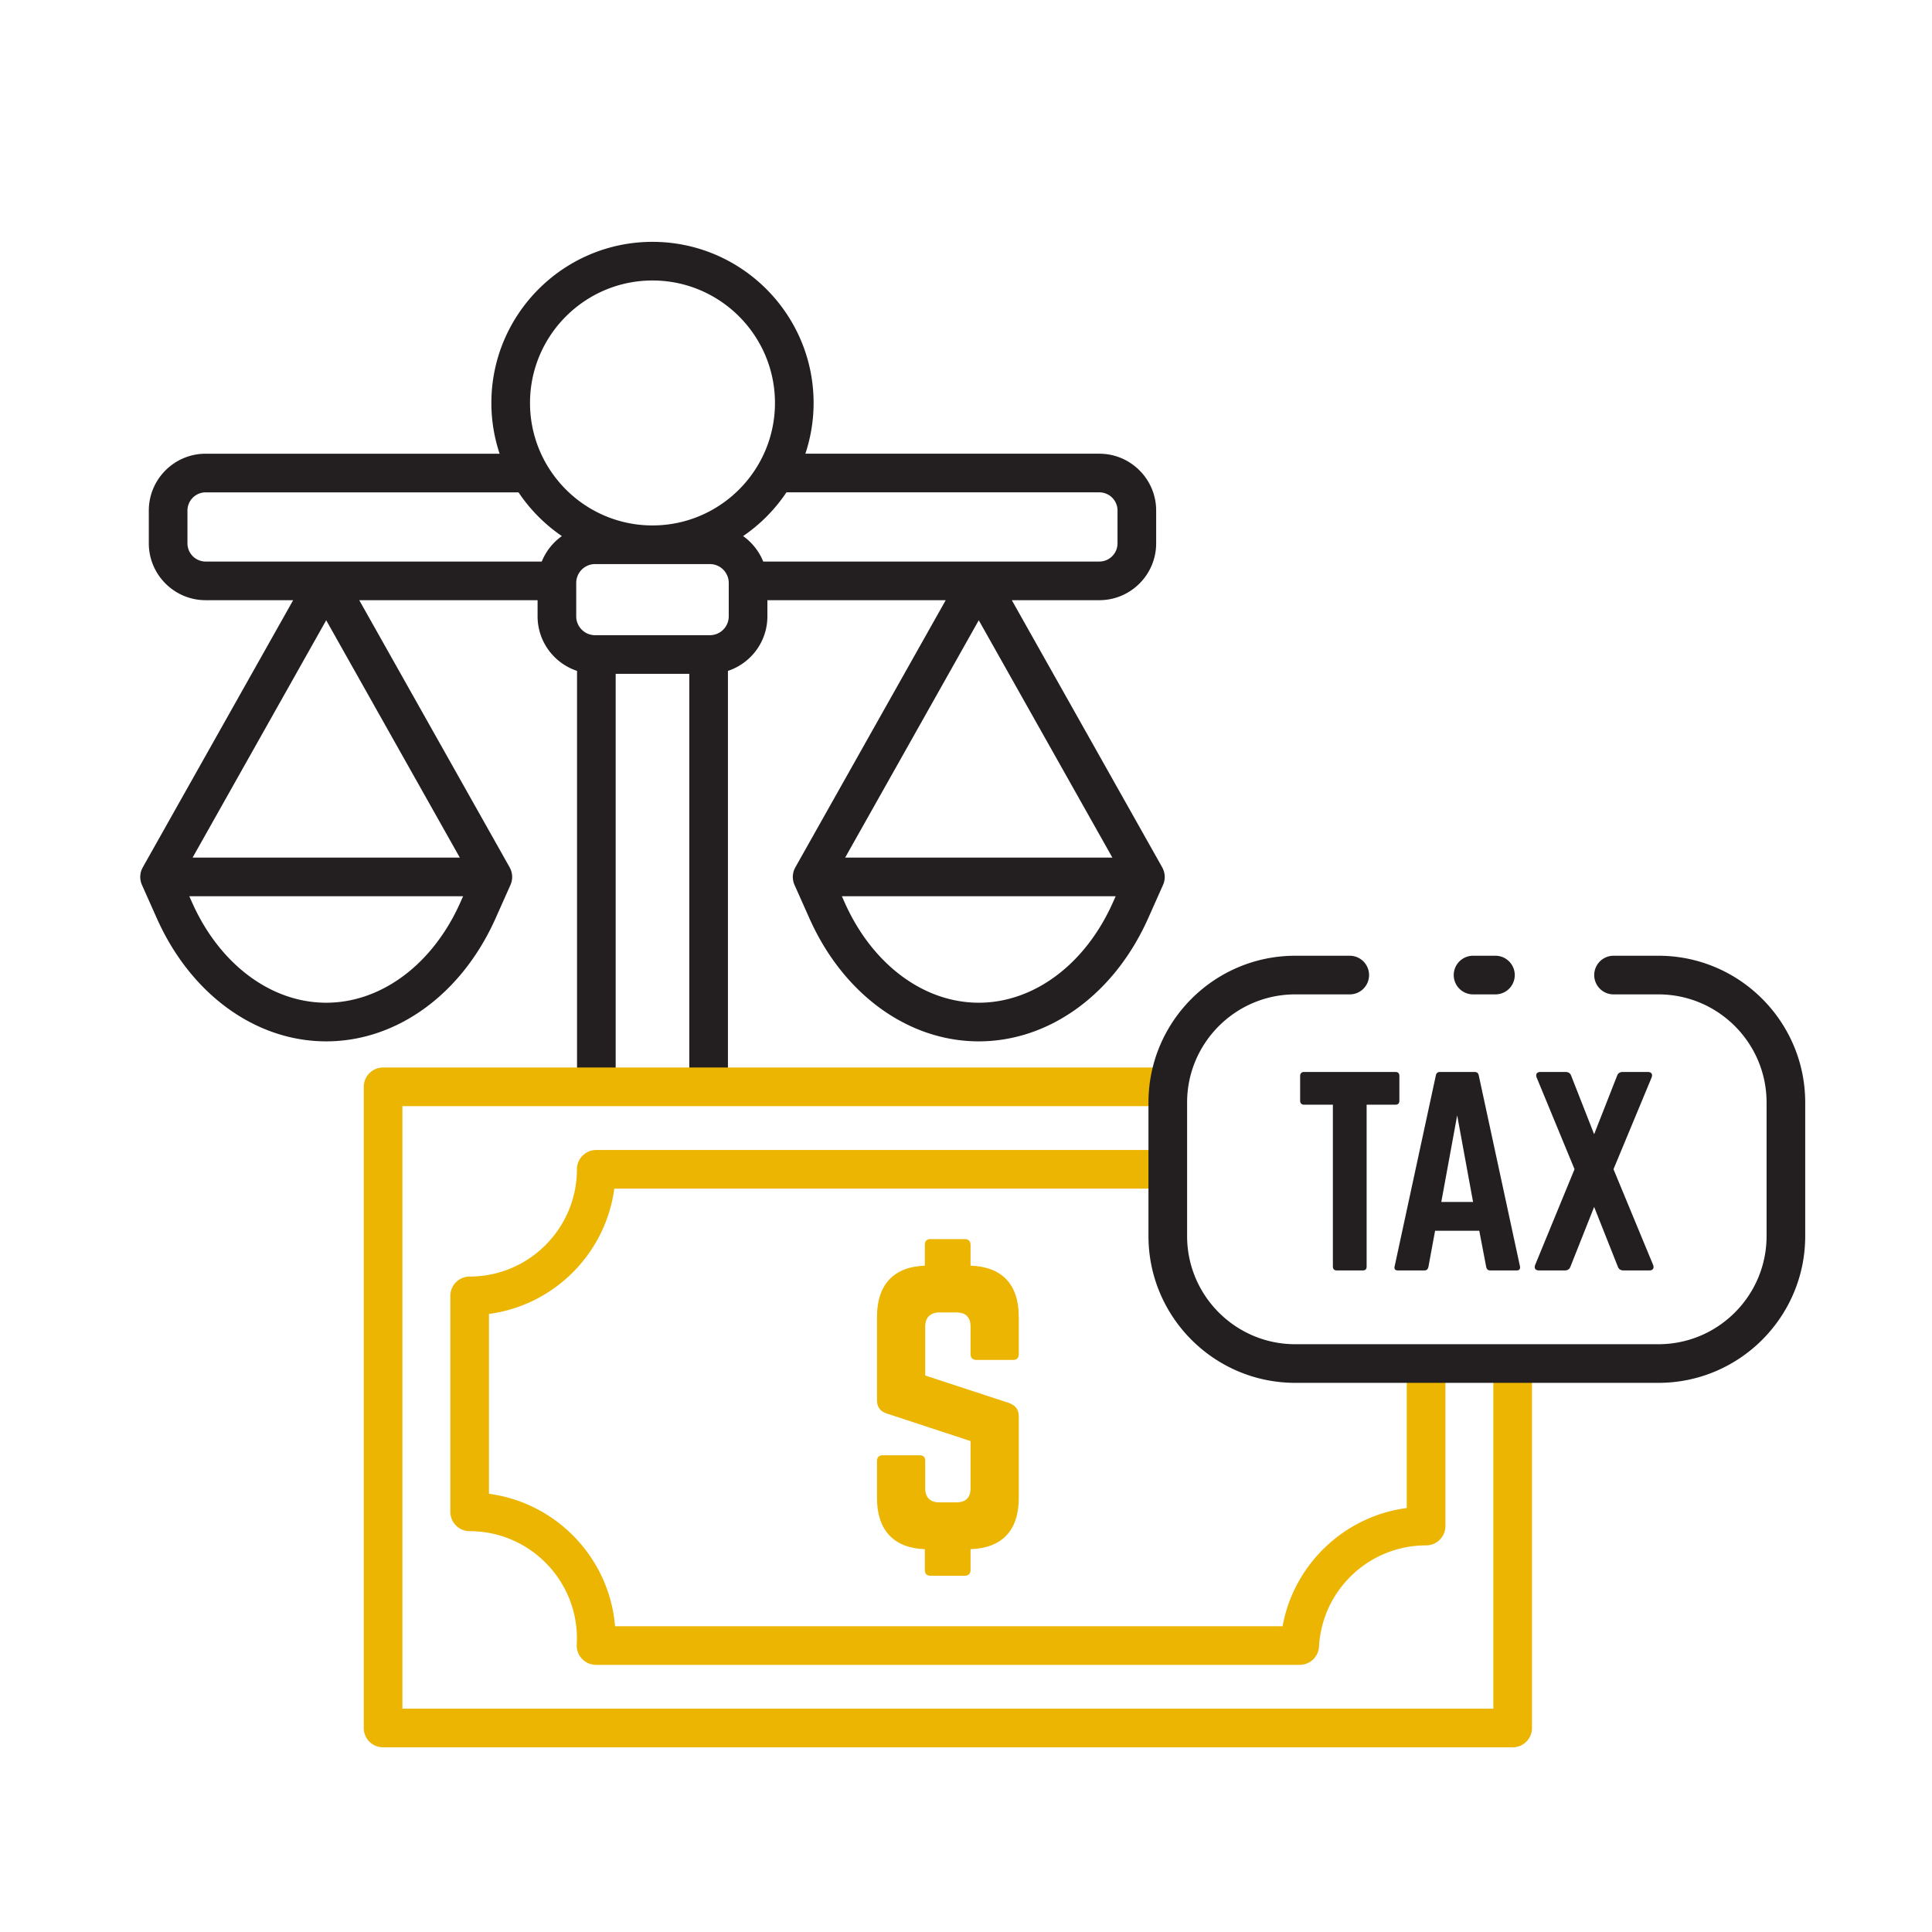
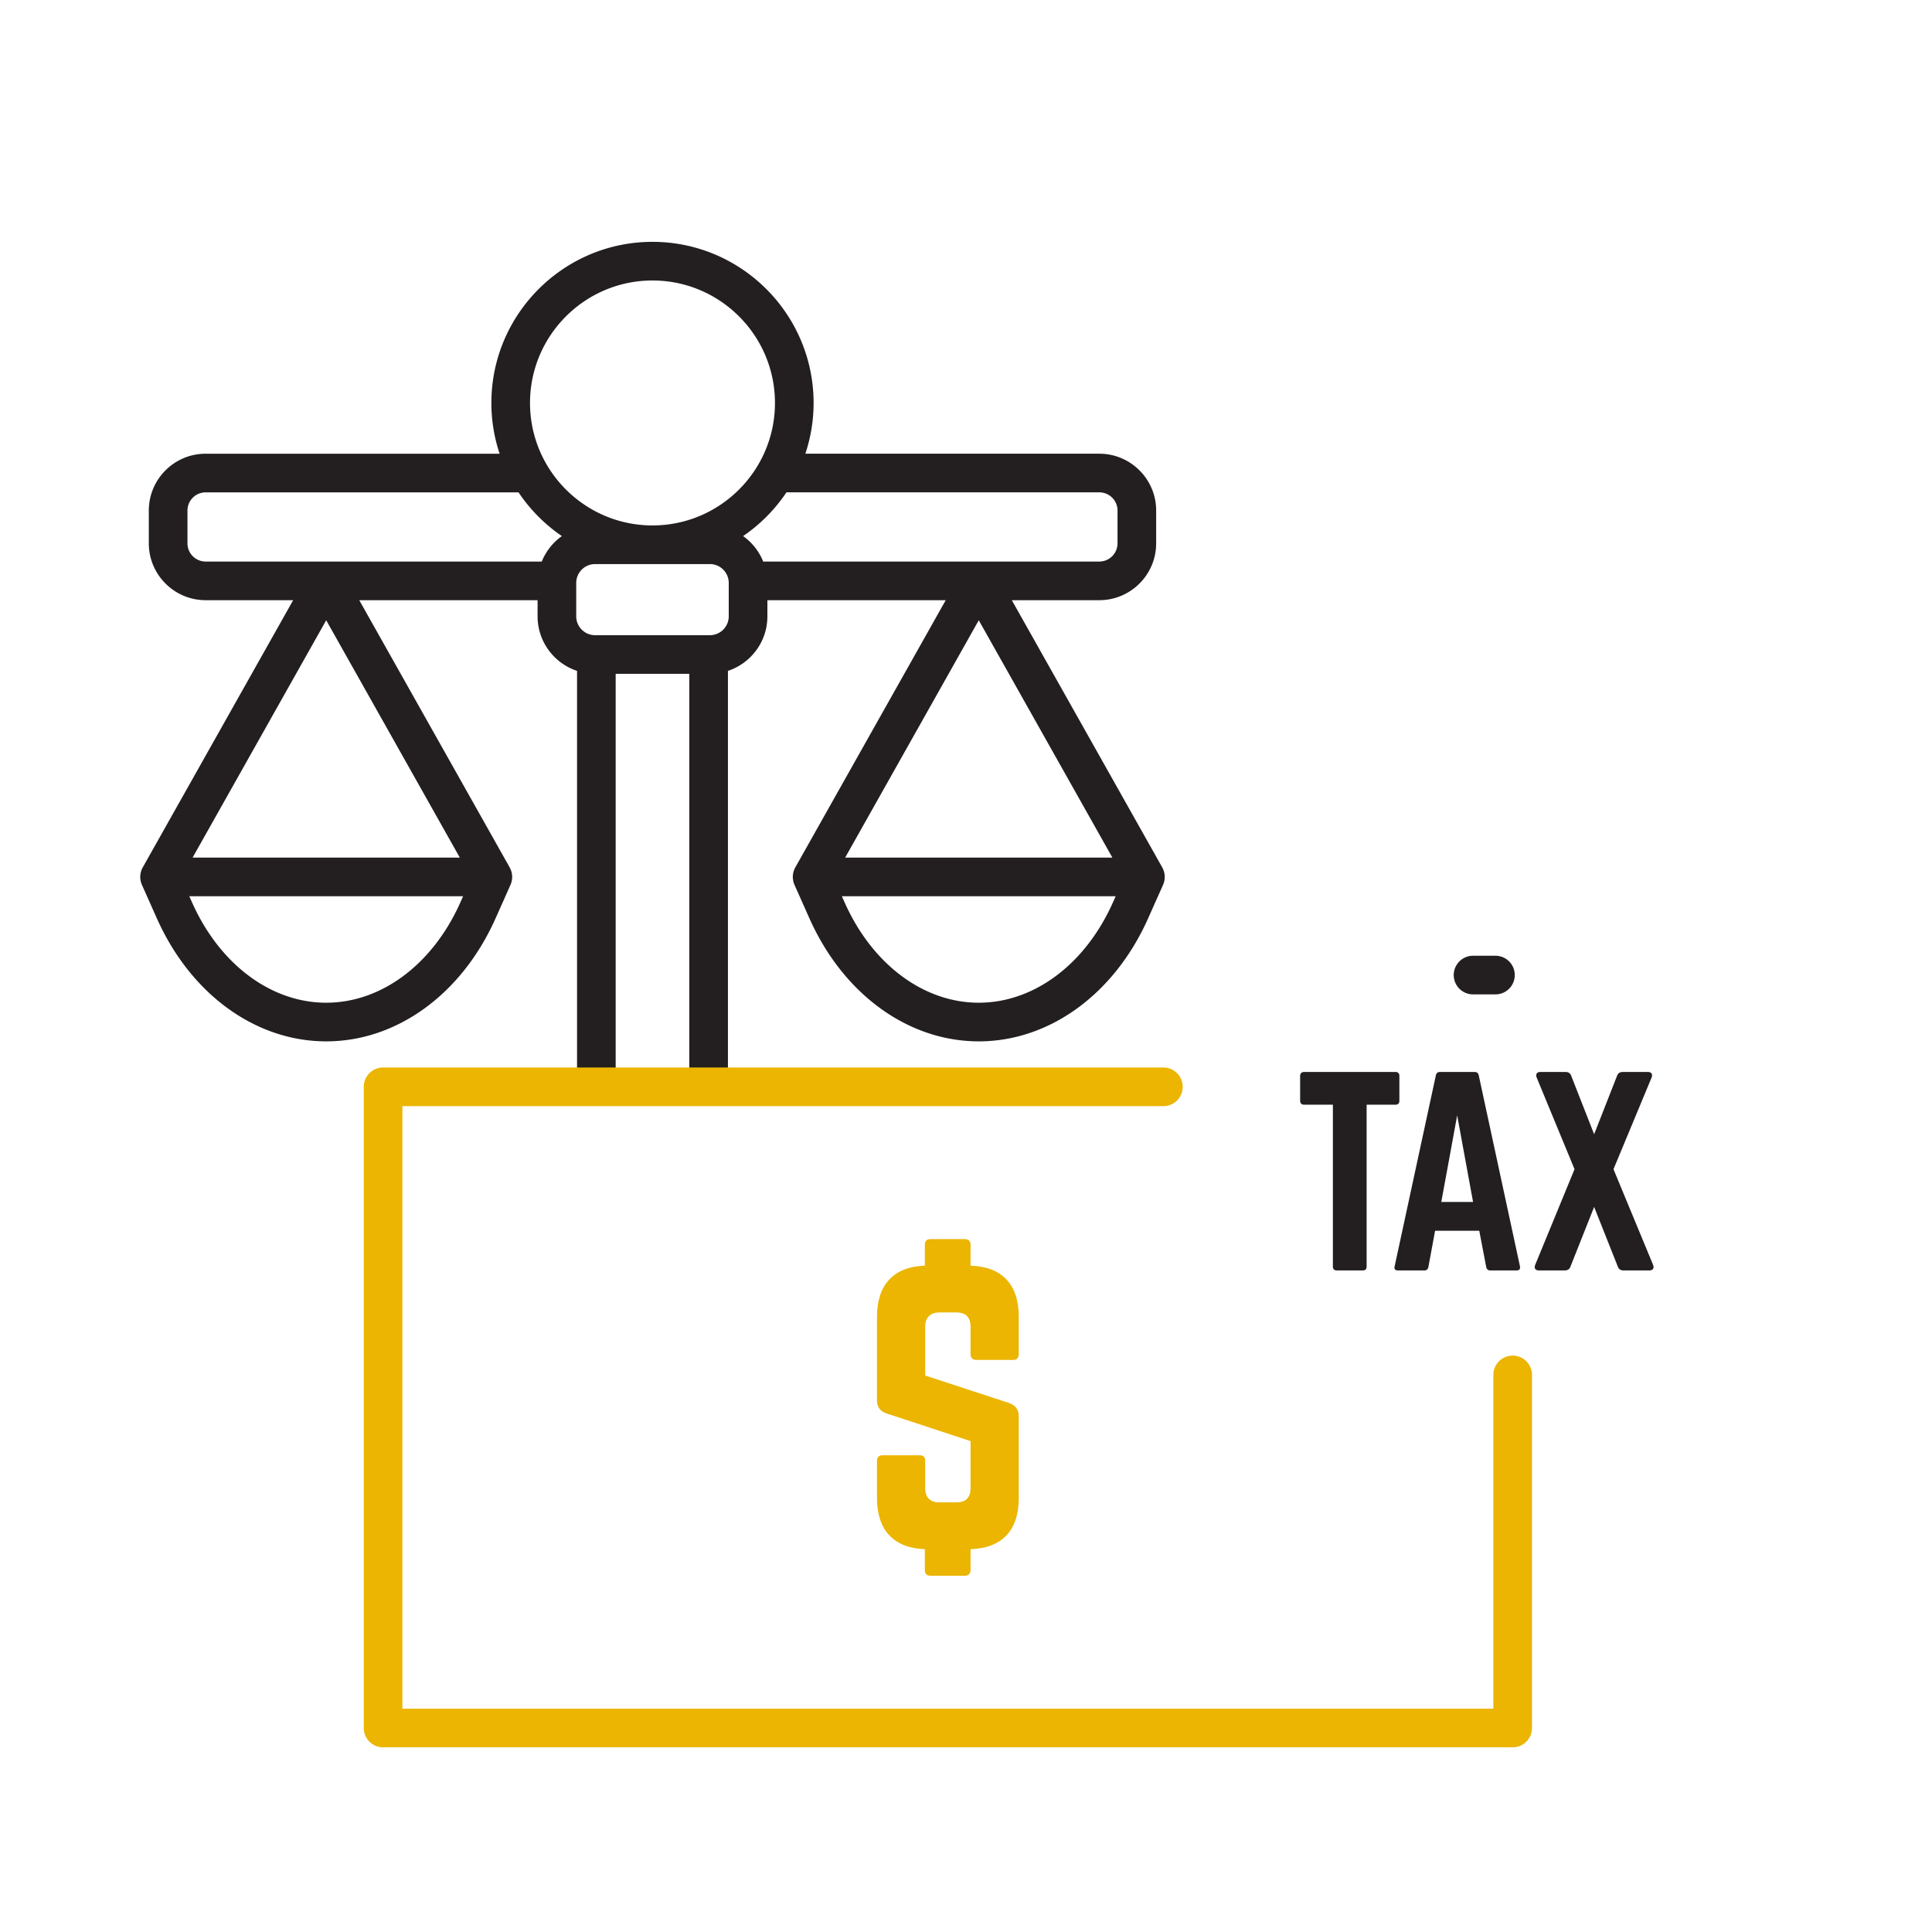
<svg xmlns="http://www.w3.org/2000/svg" version="1.1" width="512" height="512" x="0" y="0" viewBox="0 0 500 500" style="enable-background:new 0 0 512 512" xml:space="preserve">
  <g>
    <path fill="#231f20" d="M301.4 227.476c.007-.065.017-.128.02-.193a4.977 4.977 0 0 0-.012-.82c-.006-.067-.019-.135-.028-.202a5.021 5.021 0 0 0-.157-.732c-.014-.045-.022-.09-.037-.135a5.026 5.026 0 0 0-.35-.802c-.017-.03-.024-.063-.041-.093l-38.938-69.17h22.646c8.111 0 14.71-6.6 14.71-14.71v-8.489c0-8.111-6.599-14.71-14.71-14.71h-76.076a41.503 41.503 0 0 0 2.132-13.134c0-22.99-18.704-41.696-41.696-41.696s-41.696 18.705-41.696 41.696c0 4.589.756 9.001 2.131 13.134H53.223c-8.112 0-14.71 6.599-14.71 14.71v8.488c0 8.112 6.598 14.71 14.71 14.71h22.646L36.932 224.5c-.017.03-.024.061-.04.09-.14.261-.261.529-.352.805-.014.044-.023.089-.036.133a4.95 4.95 0 0 0-.157.734c-.01.068-.022.134-.029.202-.027.272-.03.546-.012.82.004.065.014.129.02.194.026.24.068.478.128.715.013.048.02.098.035.146.063.22.139.438.234.65l3.864 8.667c8.76 19.644 25.557 31.847 43.834 31.847 18.278 0 35.074-12.203 43.834-31.847l3.865-8.667c.095-.212.17-.43.234-.65.014-.048.022-.096.034-.144.06-.237.103-.477.128-.718.007-.065.017-.128.021-.193a4.977 4.977 0 0 0-.013-.82c-.006-.067-.018-.135-.028-.202a5.021 5.021 0 0 0-.157-.732c-.013-.045-.022-.09-.036-.135a5.026 5.026 0 0 0-.351-.802c-.016-.03-.024-.063-.04-.093l-38.938-69.17h46.152v4.177c0 6.573 4.289 12.155 10.21 14.12v105.658a5 5 0 1 0 10 0V174.39h19.053v105.107a5 5 0 1 0 10 0v-105.87c5.923-1.965 10.212-7.547 10.212-14.12v-4.177h46.151l-38.937 69.17c-.016.03-.024.062-.04.092-.14.26-.26.527-.35.803-.016.045-.024.09-.037.134a5.01 5.01 0 0 0-.157.732c-.01.068-.022.135-.029.203-.027.273-.03.546-.012.82.004.065.013.128.02.193.026.241.068.48.129.717.012.048.02.097.033.144.064.22.14.438.235.651l3.865 8.666c8.76 19.645 25.555 31.848 43.833 31.848s35.074-12.203 43.834-31.847l3.865-8.667c.095-.212.17-.43.234-.65.014-.048.022-.097.034-.145.06-.237.103-.476.128-.717zM84.42 160.522l34.581 61.43h-69.16zm34.702 73.06c-7.13 15.988-20.426 25.92-34.701 25.92-14.274 0-27.571-9.932-34.701-25.92l-.727-1.63h70.856zm165.38-106.163a4.716 4.716 0 0 1 4.712 4.71v8.49a4.716 4.716 0 0 1-4.711 4.71H197.52a14.949 14.949 0 0 0-5.205-6.59 42.027 42.027 0 0 0 11.217-11.32h80.97zM168.864 72.59c17.477 0 31.696 14.22 31.696 31.696s-14.22 31.696-31.696 31.696c-17.477 0-31.696-14.219-31.696-31.696s14.219-31.696 31.696-31.696zm-120.35 68.028v-8.488a4.716 4.716 0 0 1 4.71-4.71h80.97a42.033 42.033 0 0 0 11.217 11.32 14.949 14.949 0 0 0-5.205 6.589H53.223a4.716 4.716 0 0 1-4.71-4.71zM188.6 159.505a4.889 4.889 0 0 1-4.884 4.884h-29.708a4.888 4.888 0 0 1-4.883-4.884v-8.64a4.888 4.888 0 0 1 4.883-4.883h29.708a4.889 4.889 0 0 1 4.884 4.883zm99.284 62.447h-69.16l34.58-61.43zm.12 11.63c-7.129 15.988-20.425 25.92-34.7 25.92-14.275 0-27.57-9.932-34.7-25.92l-.727-1.63h70.854z" opacity="1" data-original="#231f20" />
    <g fill="#00cbcb">
      <path d="M391.478 350.83a5 5 0 0 0-5 5v86.375H104.14V286.272h196.94a5 5 0 1 0 0-10H99.14a5 5 0 0 0-5 5v165.933a5 5 0 0 0 5 5h292.339a5 5 0 0 0 5-5V355.83a5 5 0 0 0-5-5z" fill="#ebb501" opacity="1" data-original="#00cbcb" class="" />
-       <path d="M126.547 386.591v-46.547c16.829-2.236 30.194-15.601 32.43-32.43H299.6a5 5 0 1 0 0-10H154.308a5 5 0 0 0-5 5c0 15.307-12.453 27.76-27.761 27.76a5 5 0 0 0-5 5v55.888a5 5 0 0 0 5 5c15.308 0 27.76 12.453 27.76 27.76 0 .524-.017 1.044-.046 1.56a4.999 4.999 0 0 0 4.992 5.28h182.112a5 5 0 0 0 4.993-4.722c.814-14.69 12.987-26.198 27.713-26.198a5 5 0 0 0 5-5V355.83a5 5 0 1 0-10 0v34.44c-16.168 2.144-29.207 14.54-32.14 30.593H159.178c-1.472-17.69-15.192-31.954-32.63-34.272z" fill="#ebb501" opacity="1" data-original="#00cbcb" class="" />
      <path d="M252.647 351.949h9.538c1.008 0 1.467-.55 1.467-1.468v-9.722c0-8.346-4.31-12.932-12.473-13.207v-5.41c0-.918-.55-1.468-1.468-1.468h-8.896c-1.008 0-1.467.55-1.467 1.467v5.412c-7.98.274-12.382 4.86-12.382 13.206v21.645c0 1.742.826 2.843 2.477 3.393l21.736 7.154v12.198c0 2.476-1.285 3.668-3.67 3.668h-4.4c-2.294 0-3.669-1.192-3.669-3.668v-7.062c0-1.01-.459-1.467-1.468-1.467h-9.538c-.918 0-1.468.458-1.468 1.467v9.63c0 8.346 4.403 12.932 12.382 13.207v5.41c0 .918.458 1.468 1.467 1.468h8.896c.917 0 1.468-.55 1.468-1.467v-5.411c8.162-.275 12.473-4.861 12.473-13.207V366.53c0-1.743-.825-2.751-2.385-3.393l-21.827-7.154v-12.657c0-2.384 1.375-3.668 3.668-3.668h4.402c2.477 0 3.67 1.284 3.67 3.668v7.154c0 .917.549 1.468 1.466 1.468z" fill="#ebb501" opacity="1" data-original="#00cbcb" class="" />
    </g>
    <g fill="#231f20">
      <path d="M381.226 257.346h5.793a5 5 0 1 0 0-10h-5.793a5 5 0 1 0 0 10zM336.473 278.449v6.42c0 .642.386 1.028 1.027 1.028h7.449v41.863c0 .707.385 1.028 1.027 1.028h6.677c.707 0 1.028-.321 1.028-1.028v-41.863h7.448c.706 0 1.027-.385 1.027-1.027v-6.421c0-.642-.32-1.027-1.027-1.027H337.5c-.641 0-1.027.385-1.027 1.027zM361.772 328.788h6.87c.577 0 .899-.321 1.026-.9l1.734-9.374h11.43l1.797 9.375c.128.578.449.899 1.027.899h6.807c.77 0 1.027-.386.898-1.092l-10.658-49.376c-.129-.641-.514-.899-1.091-.899h-8.925c-.578 0-.964.258-1.092.9l-10.658 49.375c-.193.706.128 1.092.835 1.092zm15.345-40.13 4.11 22.408h-8.22zM398.307 328.788h6.613c.707 0 1.22-.258 1.477-.9l6.164-15.537 6.164 15.538c.257.641.771.899 1.476.899h6.614c1.027 0 1.35-.643.963-1.541l-10.21-24.656 9.825-23.629c.385-.898.065-1.54-.963-1.54h-6.42c-.707 0-1.22.257-1.477.898l-5.972 15.218-5.97-15.218c-.258-.641-.772-.899-1.477-.899h-6.421c-1.028 0-1.348.643-.964 1.541l9.76 23.629-10.144 24.656c-.386.898-.066 1.54.962 1.54z" fill="#231f20" opacity="1" data-original="#231f20" />
-       <path d="M429.203 247.346h-11.62a5 5 0 1 0 0 10h11.62c15.43 0 27.985 12.553 27.985 27.985v34.565c0 15.431-12.554 27.985-27.985 27.985h-93.996c-15.432 0-27.985-12.554-27.985-27.985v-34.565c0-15.432 12.553-27.985 27.985-27.985h14.107a5 5 0 1 0 0-10h-14.107c-20.945 0-37.985 17.04-37.985 37.985v34.565c0 20.945 17.04 37.985 37.985 37.985h93.996c20.944 0 37.985-17.04 37.985-37.985v-34.565c0-20.945-17.04-37.985-37.985-37.985z" fill="#231f20" opacity="1" data-original="#231f20" />
    </g>
  </g>
</svg>